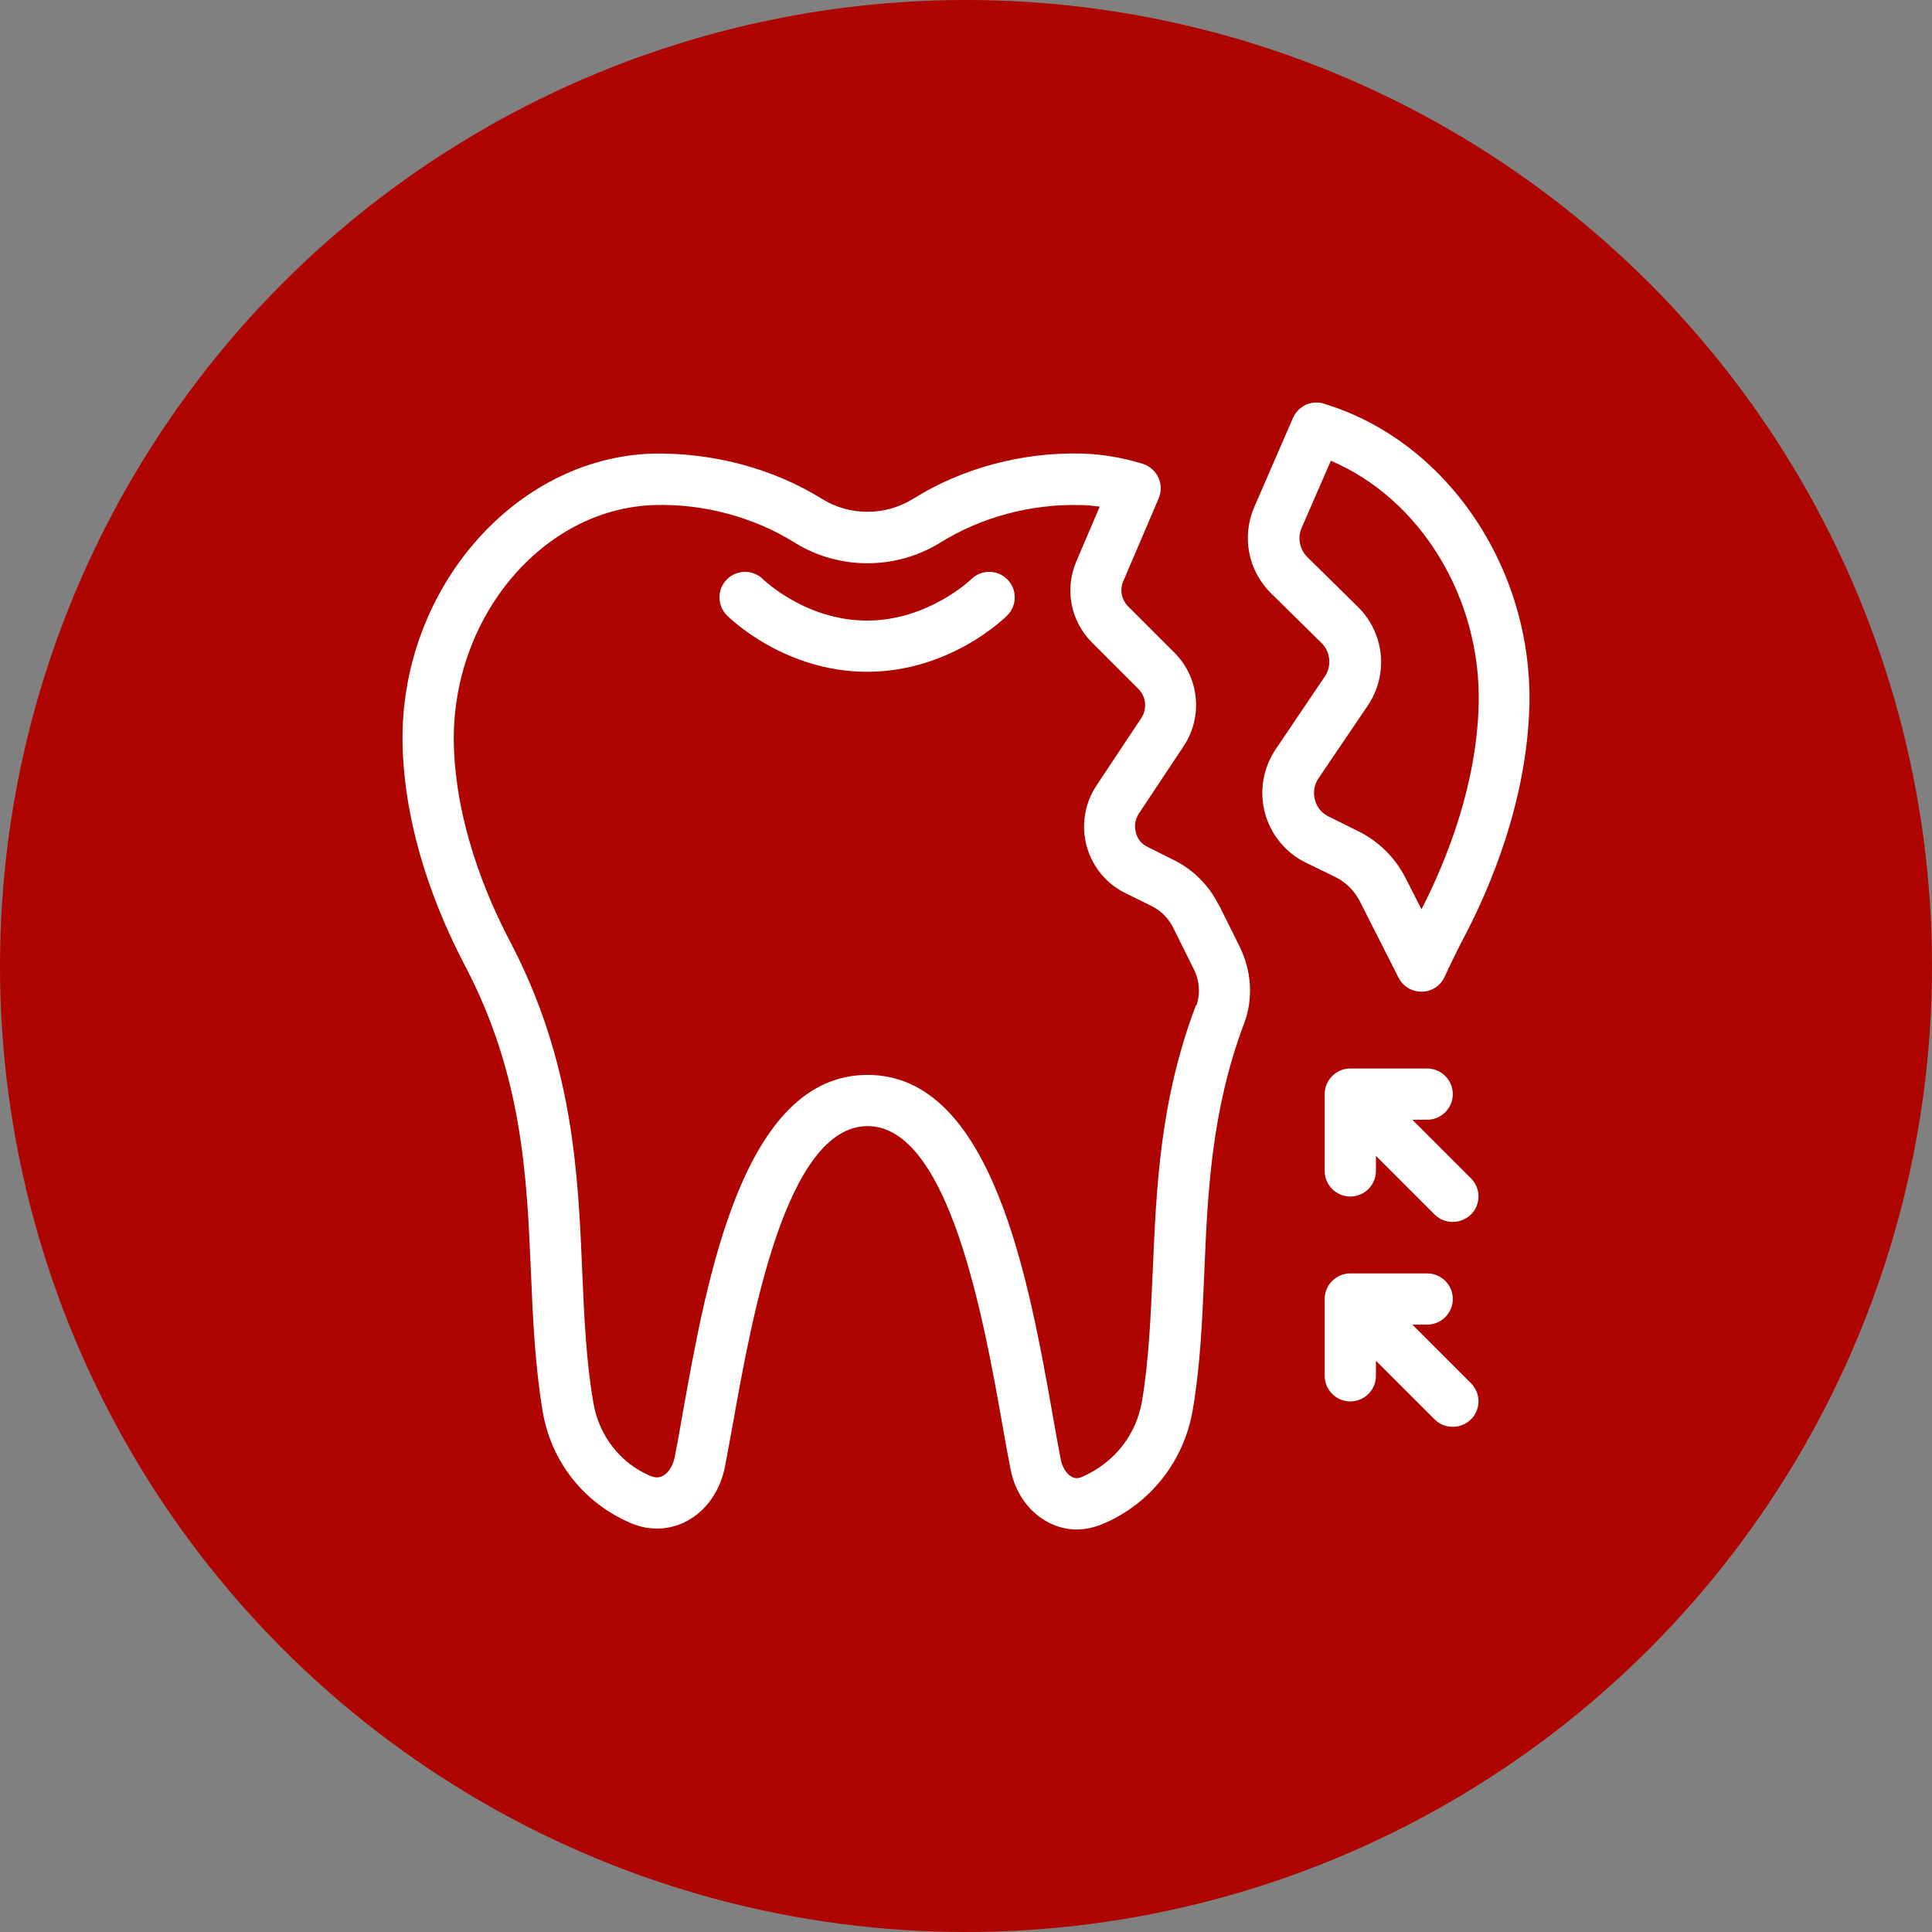
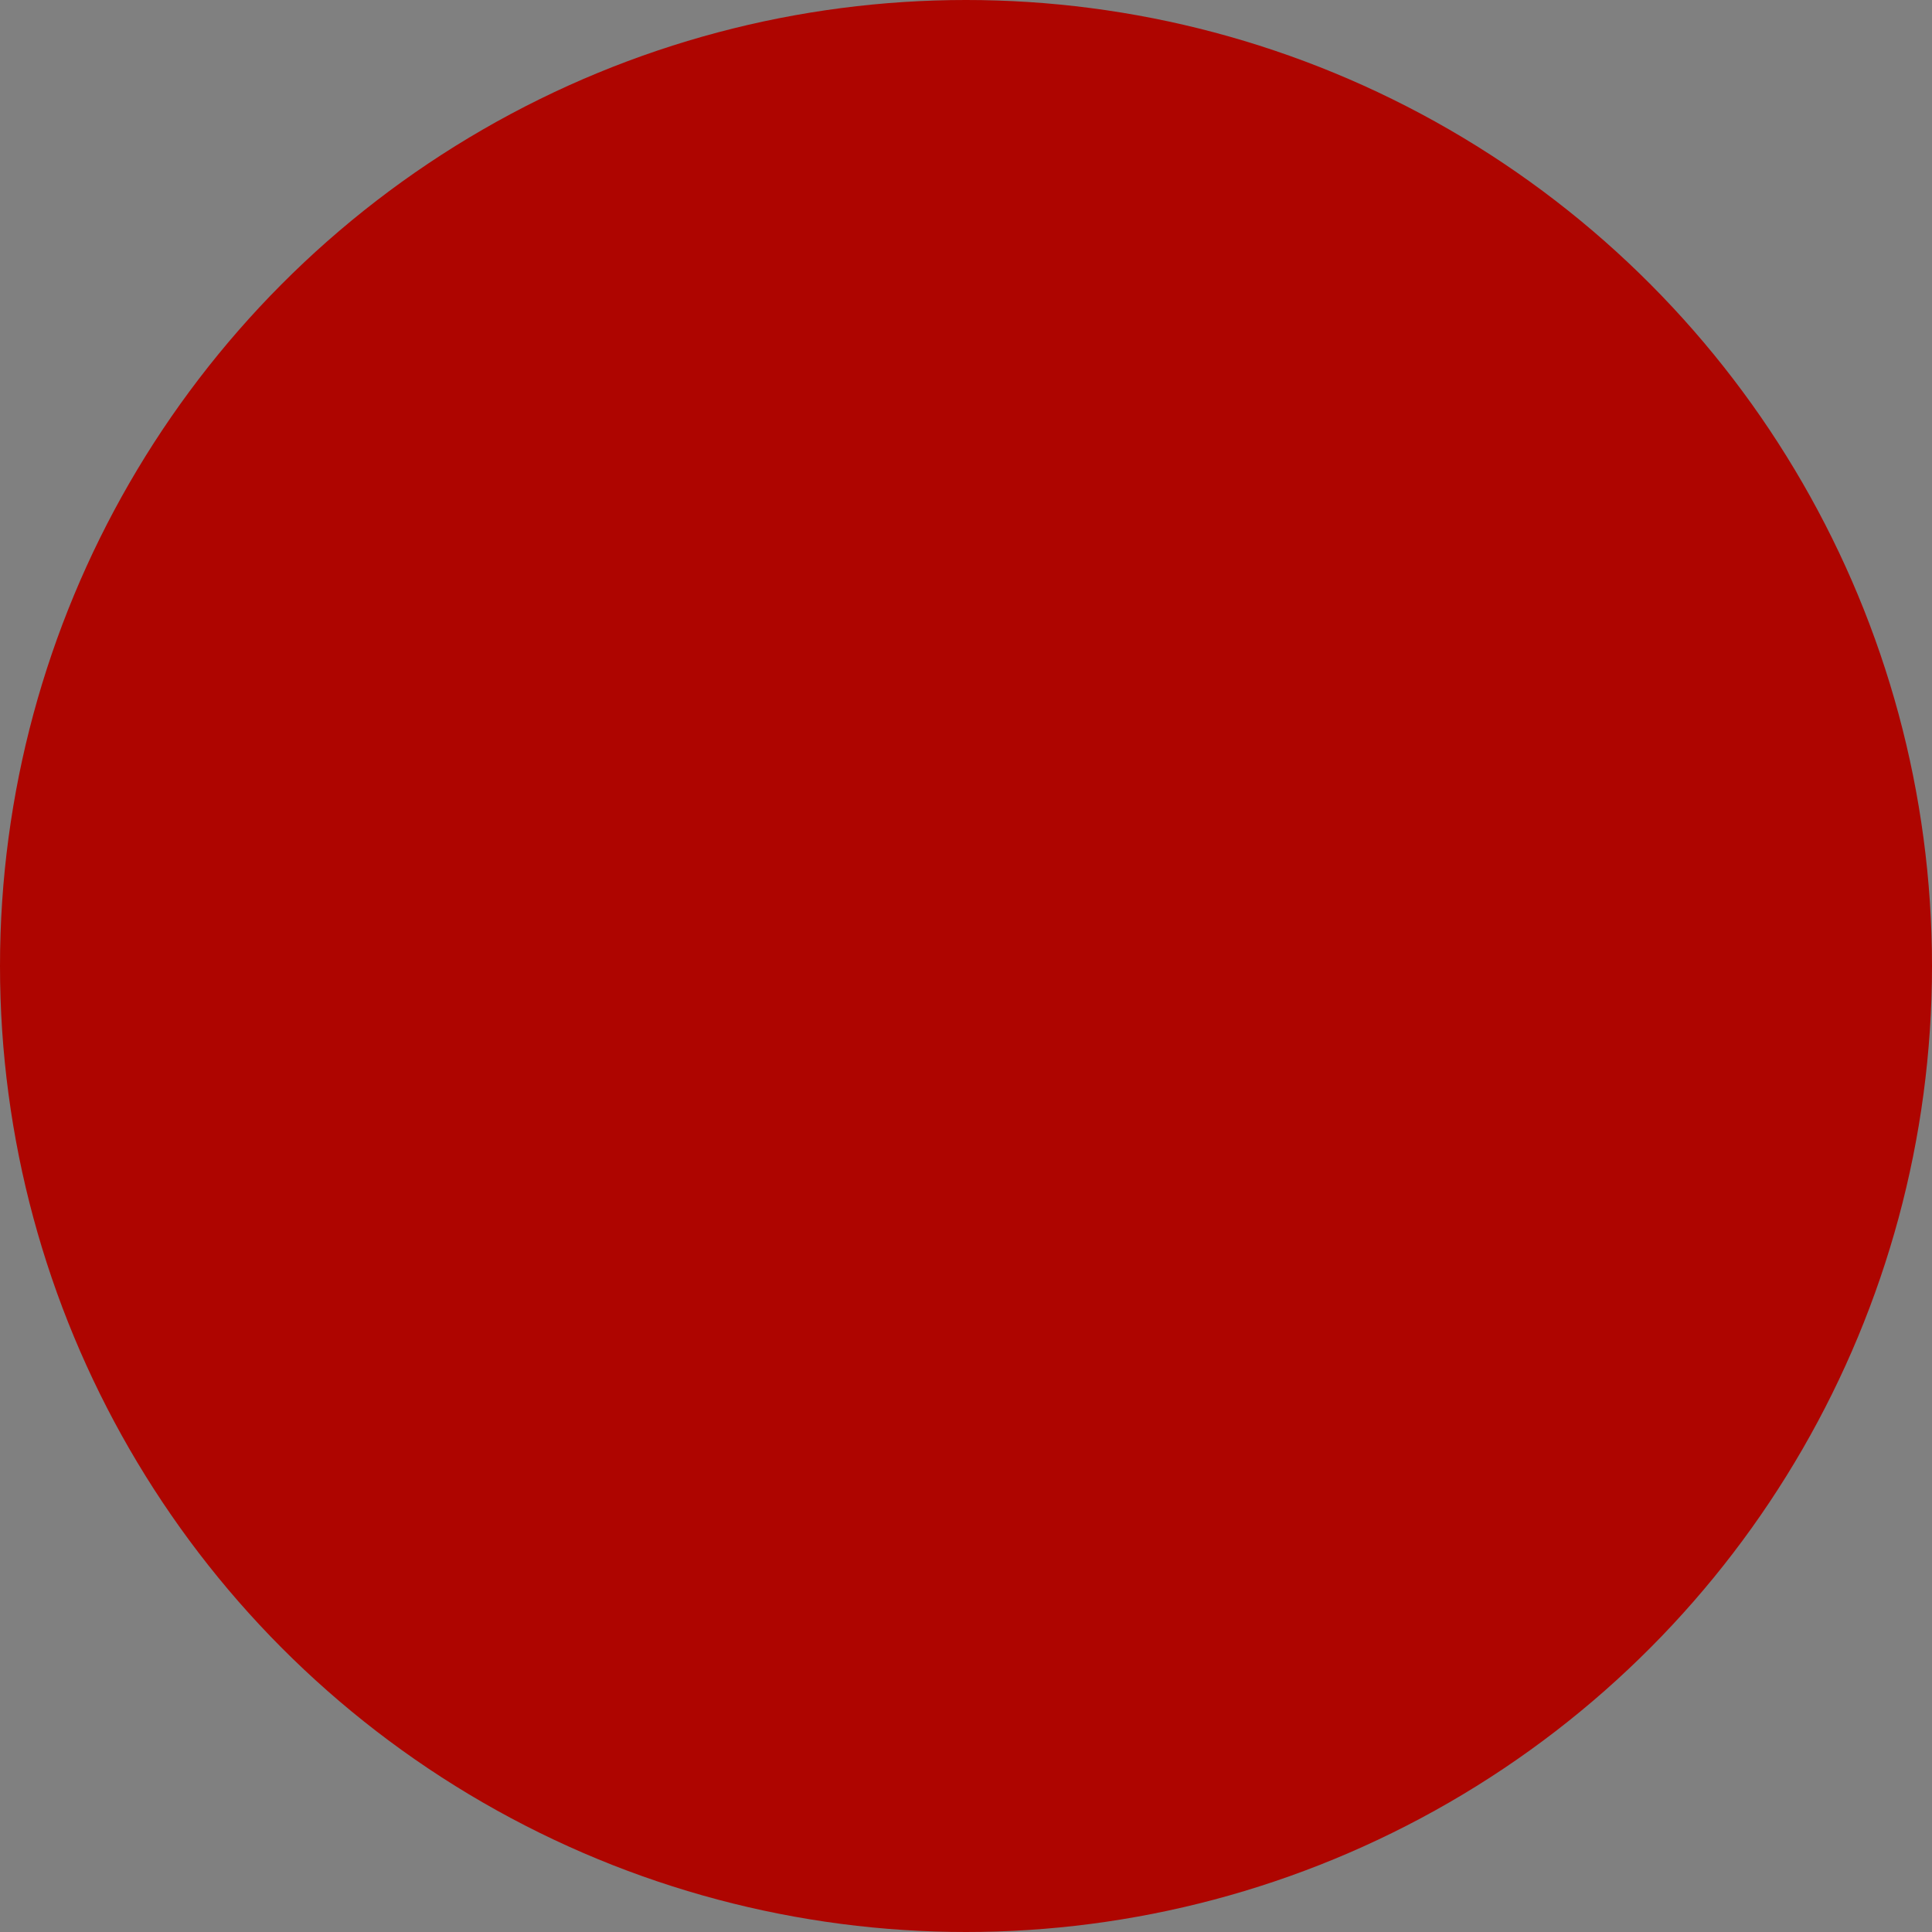
<svg xmlns="http://www.w3.org/2000/svg" width="120" height="120" viewBox="0 0 120 120" fill="none">
  <rect x="0" y="0" width="120" height="120" fill="#808080" stroke="none" />
  <circle cx="60" cy="60" r="60" fill="#AE0500" />
-   <path d="M75.675 56.17C75.087 54.993 74.116 54.022 72.938 53.434L71.283 52.607C70.917 52.432 70.647 52.114 70.551 51.716C70.44 51.302 70.503 50.889 70.742 50.523L73.511 46.355C74.736 44.526 74.498 42.076 72.938 40.533L70.074 37.669C69.66 37.256 69.532 36.636 69.771 36.095L71.967 30.957C72.142 30.543 72.142 30.066 71.951 29.668C71.76 29.255 71.41 28.952 70.981 28.809C69.739 28.427 68.45 28.205 67.193 28.173C63.469 28.077 59.761 29.079 56.706 30.988C54.987 32.054 52.759 32.054 51.056 30.988C47.985 29.079 44.261 28.109 40.553 28.173C31.912 28.427 24.782 36.715 25.005 46.291C25.148 51.795 27.201 56.79 28.904 60.02C32.453 66.812 32.723 73.032 32.978 79.045C33.105 82.019 33.233 84.835 33.71 87.683C34.235 90.769 36.24 93.346 39.184 94.602C40.33 95.096 41.556 95.048 42.638 94.491C43.863 93.839 44.723 92.614 45.025 91.119C45.184 90.307 45.343 89.385 45.534 88.367C46.68 81.924 48.812 69.946 53.889 69.946C58.966 69.946 61.114 82.019 62.26 88.494C62.435 89.512 62.61 90.435 62.769 91.262C63.056 92.725 63.899 93.918 65.108 94.555C65.665 94.841 66.254 95 66.875 95C67.416 95 67.989 94.873 68.546 94.634C71.474 93.377 73.543 90.737 74.084 87.571C74.561 84.772 74.673 82.004 74.8 79.061C75.007 74.129 75.23 69.007 77.267 63.583C77.856 62.04 77.744 60.29 76.98 58.763L75.691 56.17H75.675ZM74.275 62.453C72.047 68.355 71.824 73.732 71.601 78.918C71.474 81.749 71.363 84.422 70.933 87.03C70.567 89.13 69.214 90.864 67.193 91.739C66.97 91.834 66.779 91.834 66.588 91.739C66.254 91.564 65.984 91.15 65.888 90.657C65.729 89.862 65.57 88.939 65.395 87.953C63.899 79.522 61.639 66.764 53.889 66.764C46.139 66.764 43.895 79.427 42.399 87.81C42.224 88.812 42.065 89.719 41.906 90.514C41.794 91.039 41.524 91.5 41.158 91.675C40.935 91.787 40.712 91.803 40.362 91.659C38.516 90.864 37.211 89.178 36.861 87.158C36.4 84.517 36.288 81.797 36.161 78.933C35.906 72.873 35.604 66.001 31.721 58.556C30.177 55.629 28.315 51.127 28.188 46.228C28.013 38.369 33.71 31.577 40.649 31.37C43.704 31.275 46.823 32.118 49.369 33.709C52.107 35.411 55.64 35.411 58.393 33.709C60.939 32.118 64.042 31.291 67.114 31.37C67.511 31.37 67.909 31.418 68.307 31.466L66.859 34.854C66.111 36.588 66.493 38.592 67.846 39.928L70.71 42.792C71.188 43.269 71.267 44.032 70.885 44.605L68.116 48.773C67.368 49.886 67.145 51.27 67.496 52.559C67.846 53.831 68.721 54.897 69.898 55.47L71.538 56.281C72.111 56.568 72.572 57.029 72.859 57.602L74.148 60.194C74.514 60.926 74.561 61.753 74.307 62.469L74.275 62.453Z" fill="white" />
-   <path d="M60.319 35.983C60.319 35.983 57.661 38.545 53.858 38.545C50.054 38.545 47.476 36.047 47.397 35.983C46.776 35.363 45.774 35.363 45.153 35.983C44.532 36.604 44.532 37.606 45.153 38.226C45.296 38.37 48.702 41.726 53.858 41.726C59.014 41.726 62.42 38.37 62.563 38.226C63.184 37.606 63.184 36.604 62.563 35.983C61.942 35.363 60.94 35.363 60.319 35.983Z" fill="white" />
-   <path d="M82.232 25.071C81.452 24.832 80.641 25.214 80.307 25.962L77.904 31.497C77.108 33.343 77.522 35.442 78.954 36.858L82.073 39.928C82.646 40.485 82.725 41.376 82.28 42.028L79.24 46.53C78.445 47.707 78.206 49.155 78.572 50.507C78.938 51.859 79.877 52.988 81.134 53.593L82.932 54.468C83.585 54.786 84.11 55.311 84.444 55.947L86.863 60.719C87.134 61.26 87.691 61.594 88.279 61.594H88.311C88.916 61.594 89.473 61.228 89.728 60.672C90.046 59.972 90.396 59.272 90.746 58.572C92.608 55.104 94.836 49.727 94.995 43.81C95.186 35.236 89.823 27.361 82.216 25.071H82.232ZM88.279 56.456L87.293 54.516C86.656 53.275 85.622 52.241 84.349 51.62L82.55 50.73C82.105 50.523 81.787 50.141 81.675 49.68C81.548 49.218 81.627 48.725 81.914 48.312L84.954 43.826C86.258 41.901 86.004 39.324 84.333 37.685L81.214 34.615C80.72 34.122 80.577 33.406 80.848 32.786L82.662 28.618C88.2 30.972 92.003 37.113 91.844 43.746C91.717 48.709 89.919 53.291 88.296 56.472L88.279 56.456Z" fill="white" />
-   <path d="M87.706 69.548H88.645C89.52 69.548 90.236 68.832 90.236 67.957C90.236 67.082 89.52 66.367 88.645 66.367H83.871C82.995 66.367 82.279 67.082 82.279 67.957V72.73C82.279 73.605 82.995 74.32 83.871 74.32C84.746 74.32 85.462 73.605 85.462 72.73V71.791L89.106 75.434C89.425 75.752 89.823 75.895 90.236 75.895C90.65 75.895 91.048 75.736 91.366 75.434C91.987 74.813 91.987 73.811 91.366 73.191L87.722 69.548H87.706Z" fill="white" />
-   <path d="M87.706 82.274H88.645C89.52 82.274 90.236 81.558 90.236 80.683C90.236 79.808 89.52 79.093 88.645 79.093H83.871C82.995 79.093 82.279 79.808 82.279 80.683V85.456C82.279 86.331 82.995 87.046 83.871 87.046C84.746 87.046 85.462 86.331 85.462 85.456V84.517L89.106 88.16C89.425 88.478 89.823 88.621 90.236 88.621C90.65 88.621 91.048 88.462 91.366 88.16C91.987 87.54 91.987 86.537 91.366 85.917L87.722 82.274H87.706Z" fill="white" />
</svg>